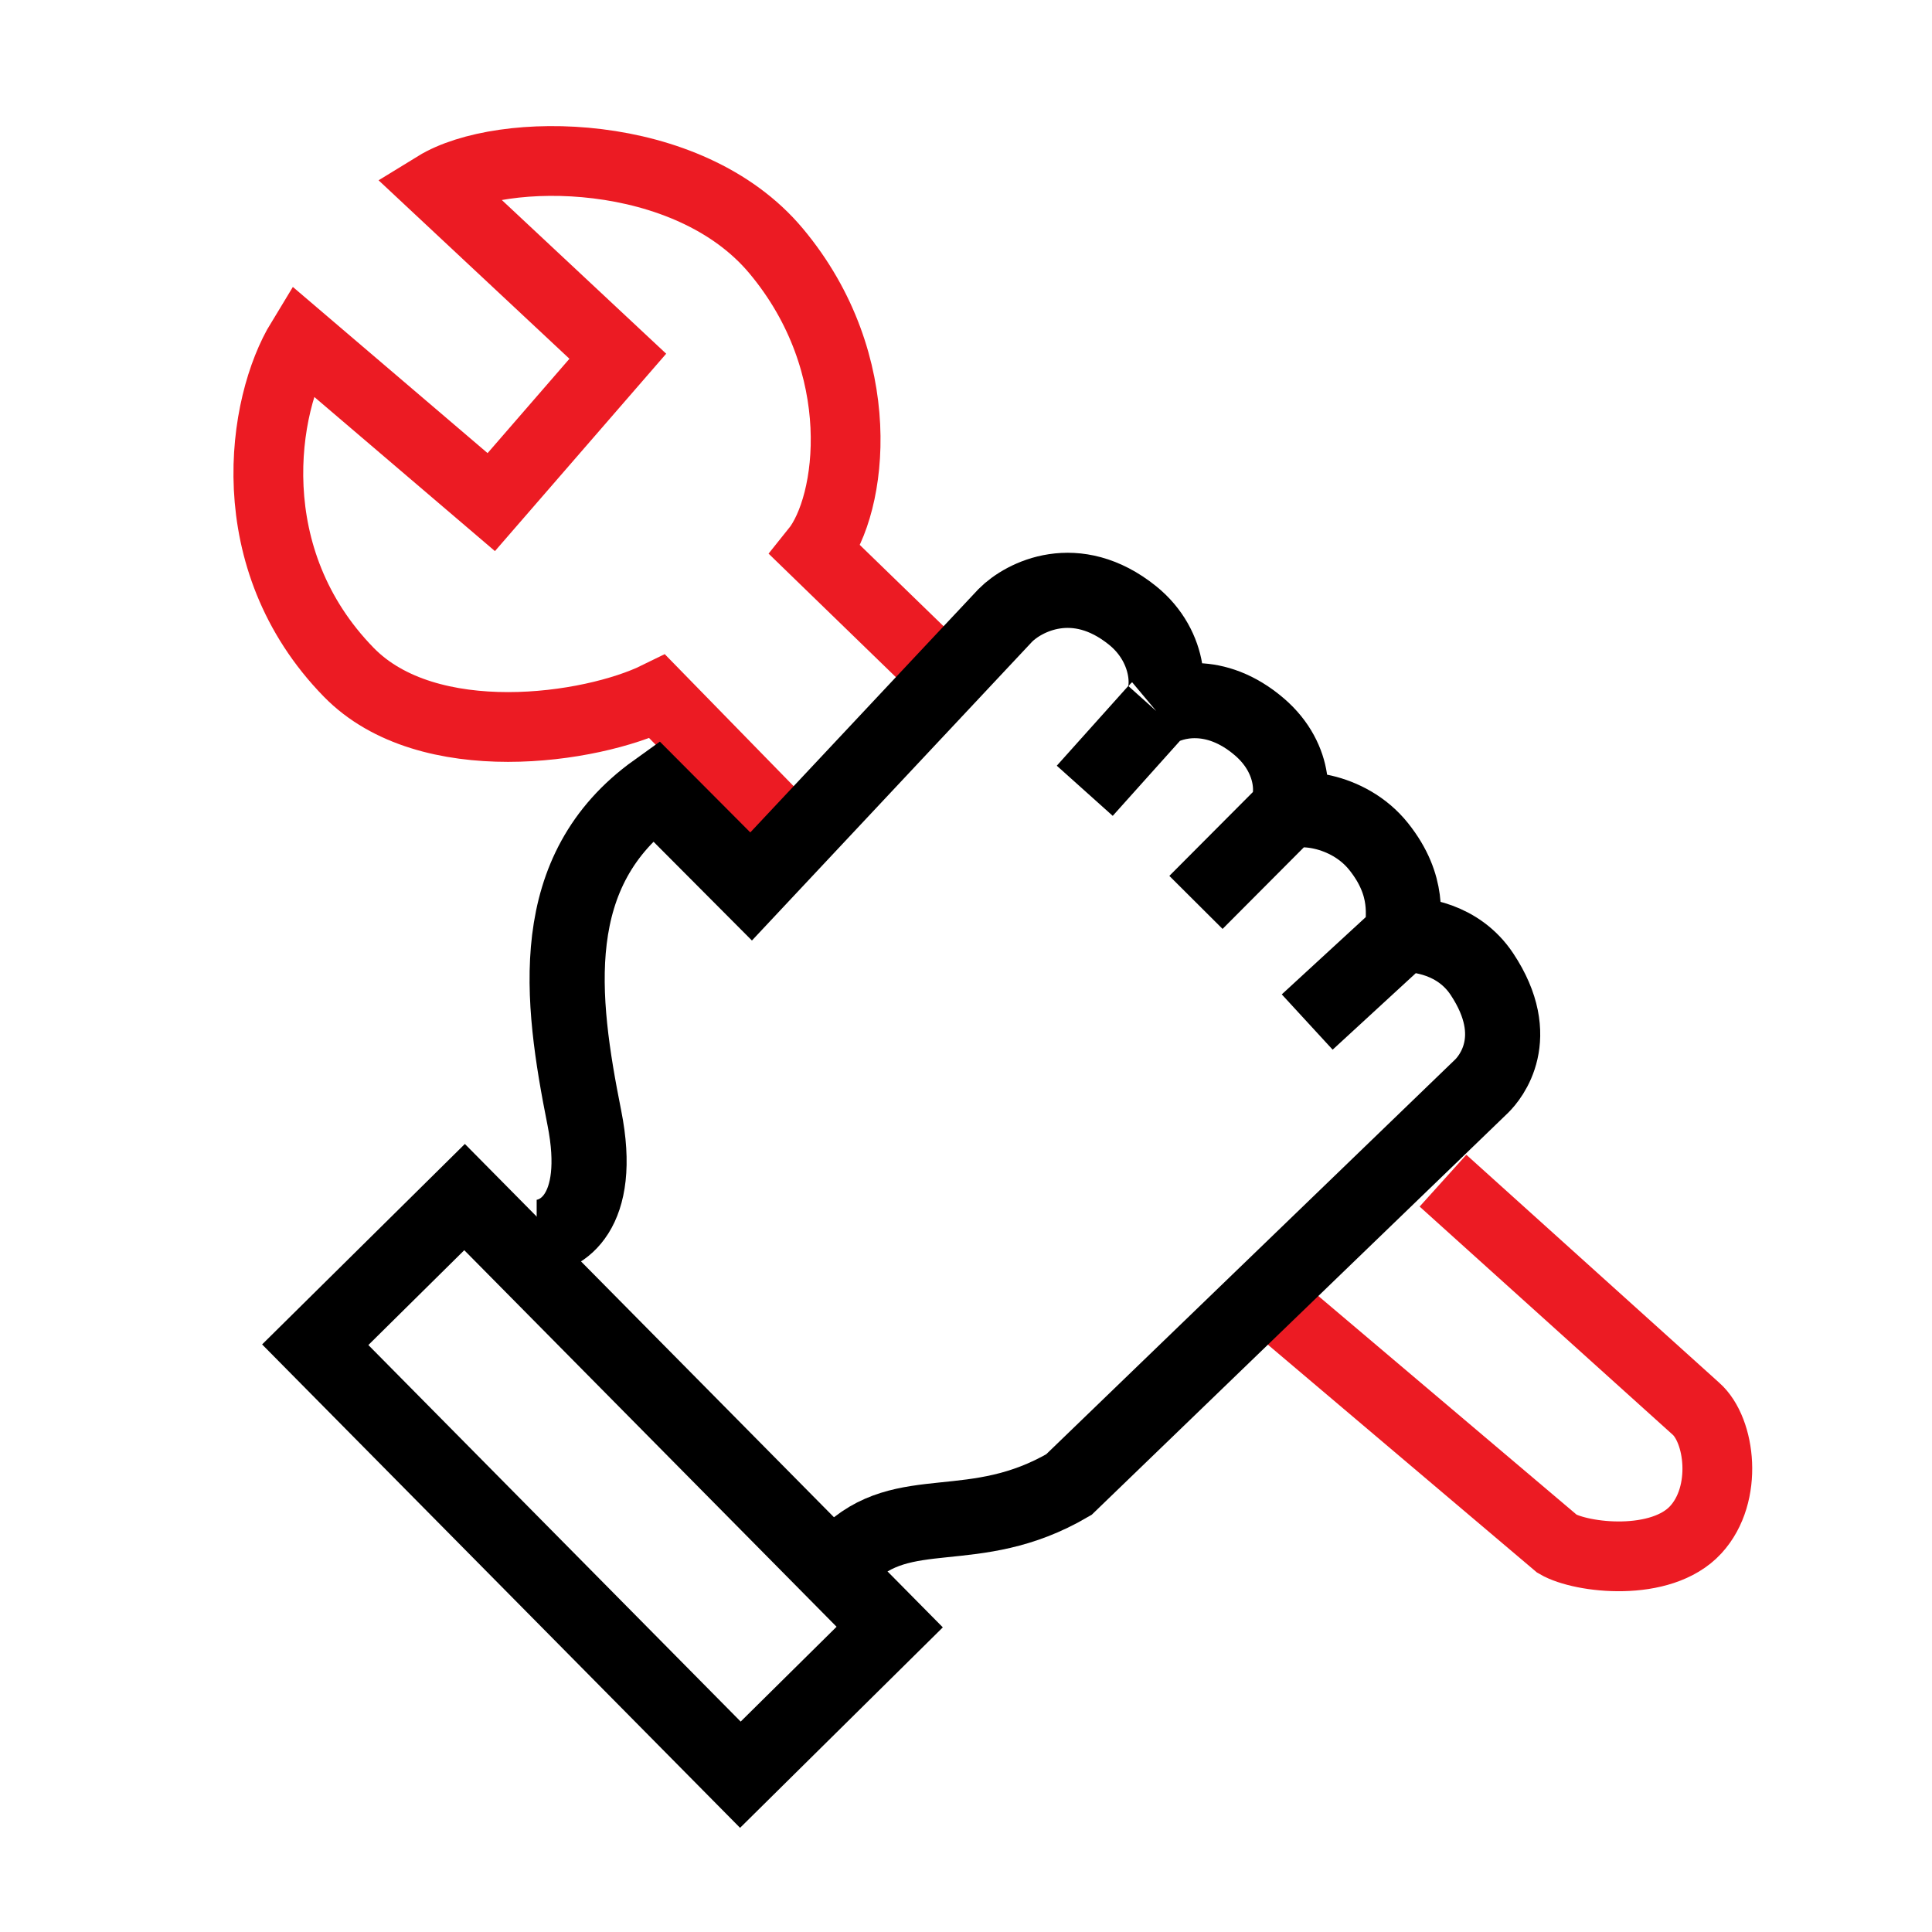
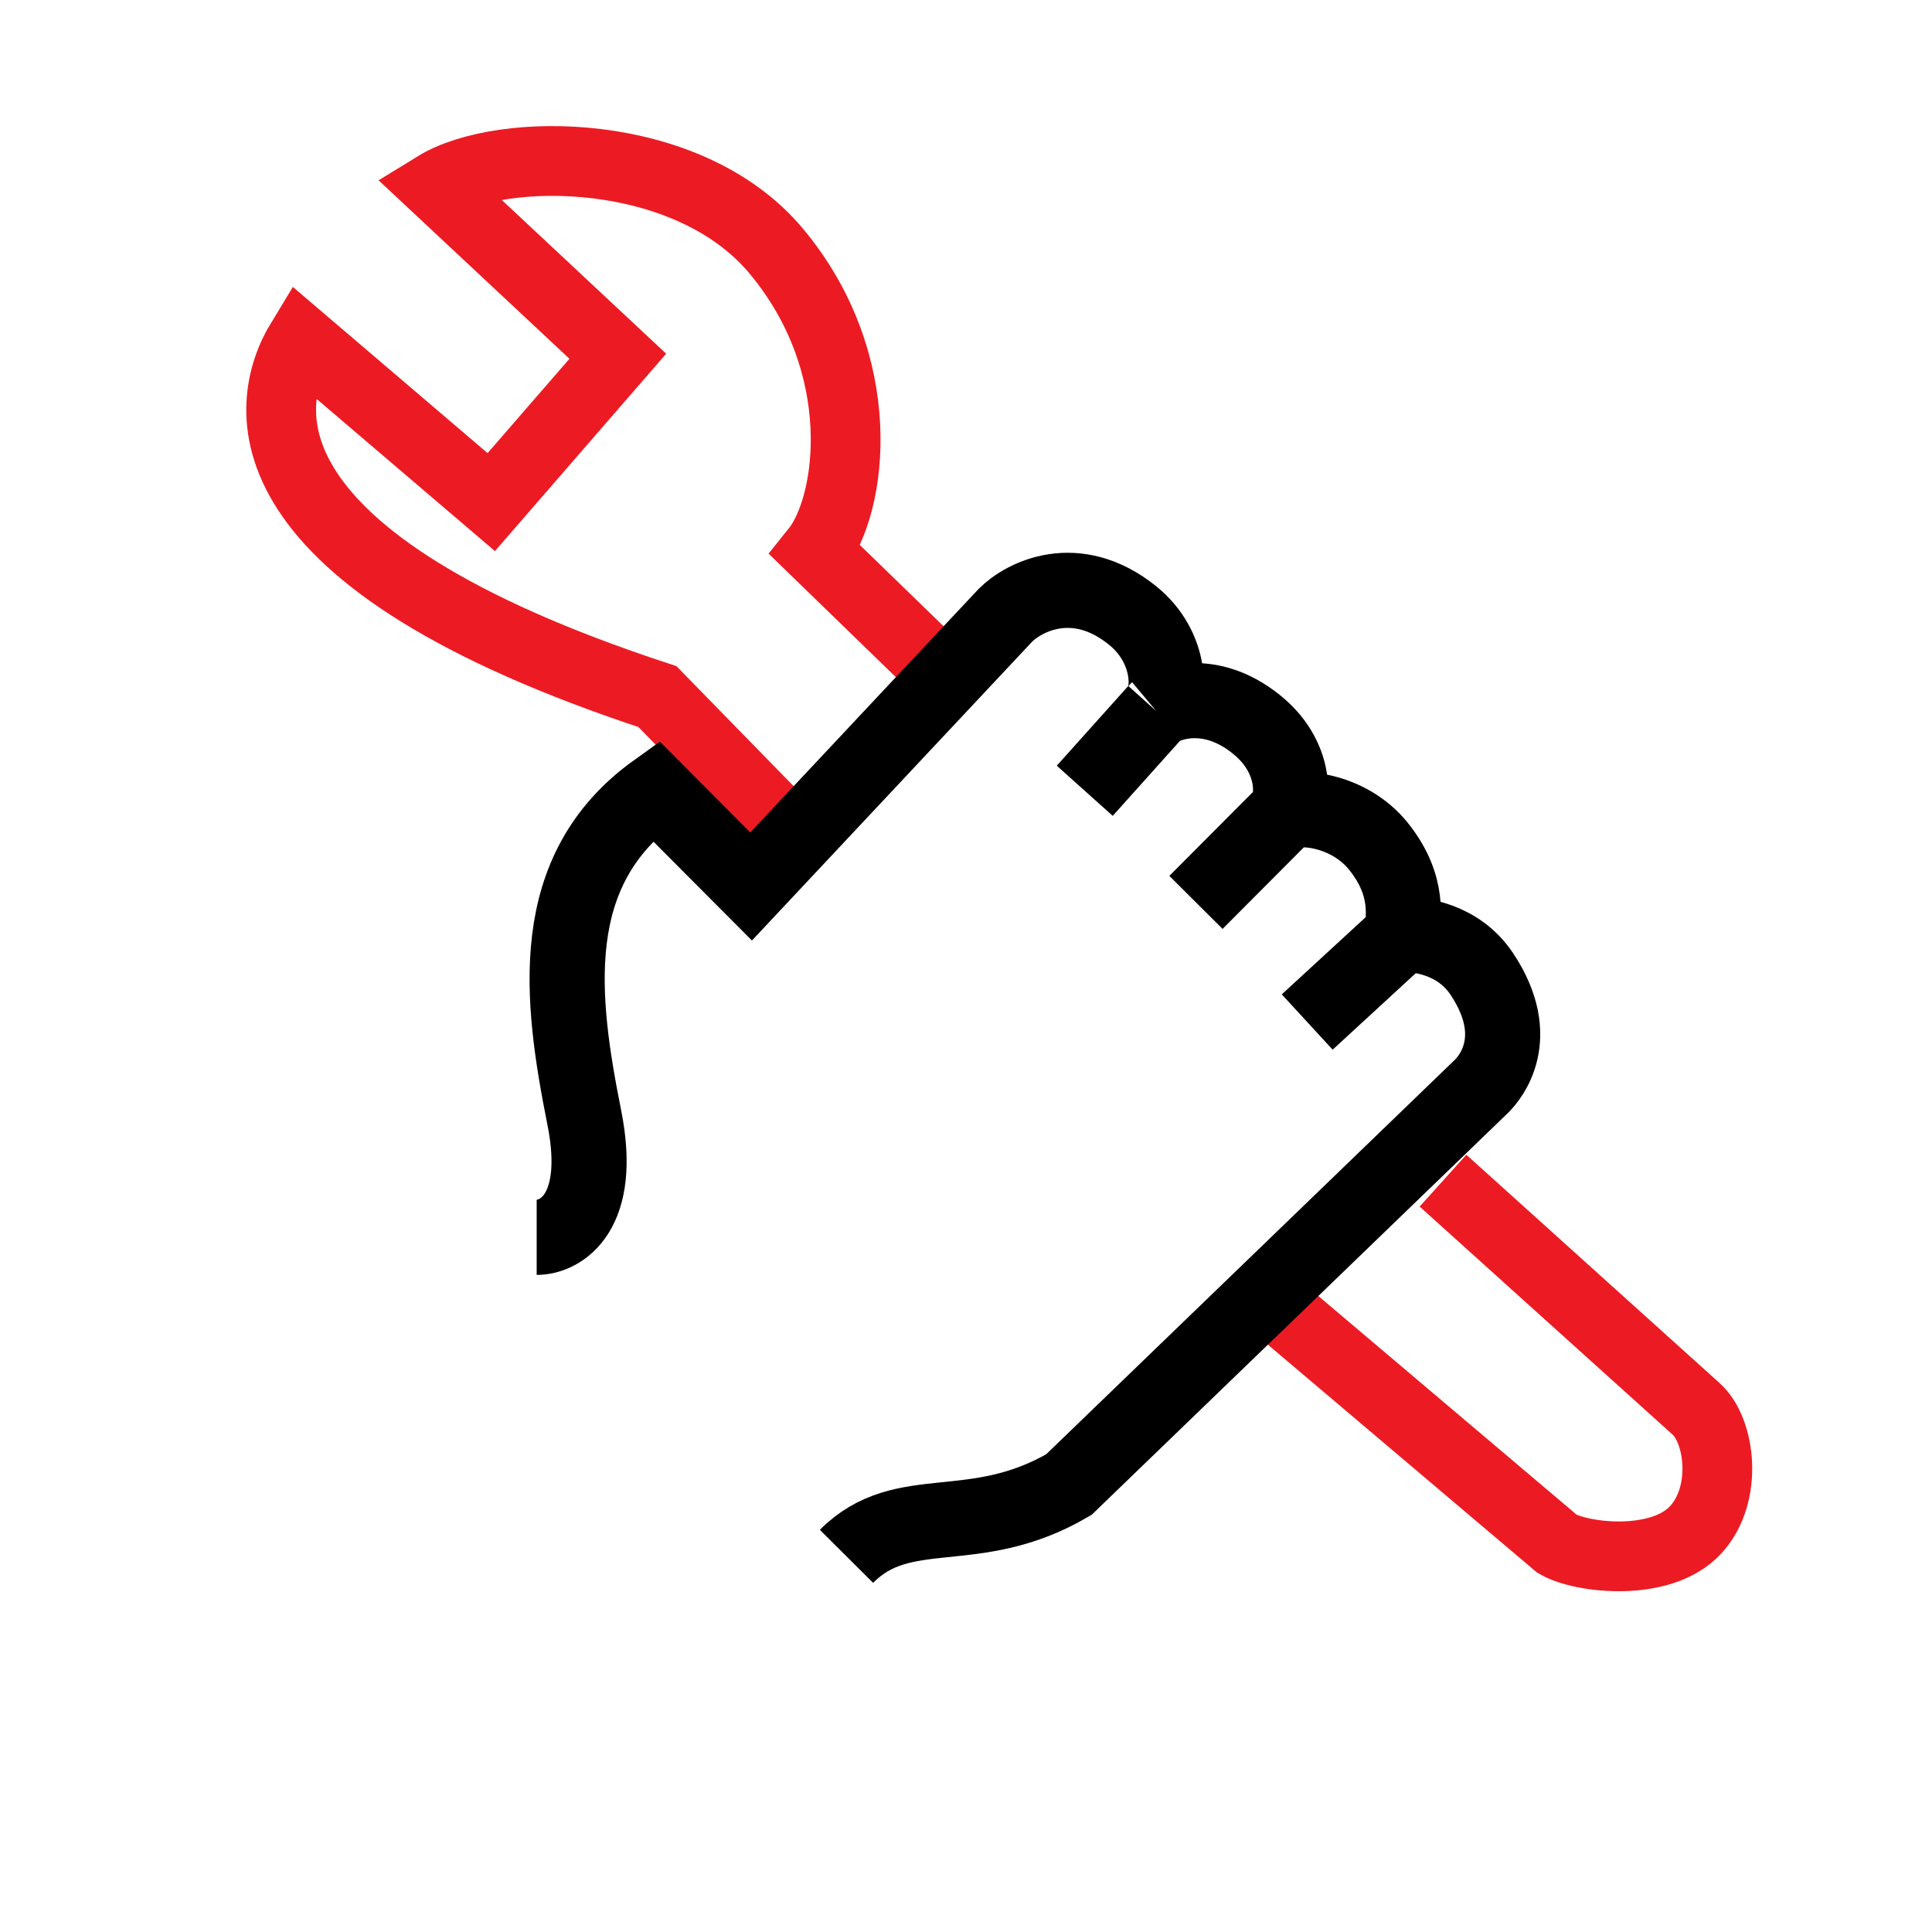
<svg xmlns="http://www.w3.org/2000/svg" width="36" height="36" viewBox="0 0 36 36" fill="none">
-   <path d="M15.199 16L12.25 12.98C11.021 13.584 7.974 14.037 6.499 12.527C4.435 10.413 4.878 7.544 5.615 6.336L9.154 9.356L11.512 6.638L8.121 3.467C9.35 2.712 12.818 2.712 14.461 4.675C16.23 6.789 15.887 9.407 15.199 10.262L18 12.98" stroke="#EC1B23" stroke-width="1.3" />
+   <path d="M15.199 16L12.25 12.98C4.435 10.413 4.878 7.544 5.615 6.336L9.154 9.356L11.512 6.638L8.121 3.467C9.35 2.712 12.818 2.712 14.461 4.675C16.23 6.789 15.887 9.407 15.199 10.262L18 12.98" stroke="#EC1B23" stroke-width="1.3" />
  <path d="M24 24.522L29.015 28.768C29.471 29.034 30.955 29.207 31.599 28.503C32.207 27.84 32.055 26.645 31.599 26.247L26.888 22" stroke="#EC1B23" stroke-width="1.3" />
-   <rect x="5.874" y="25.057" width="3.913" height="11.267" transform="rotate(-44.675 5.874 25.057)" stroke="black" stroke-width="1.4" />
  <path d="M10 23.056C10.444 23.056 11.243 22.61 10.888 20.827C10.444 18.598 10.148 16.221 12.22 14.735L13.996 16.518L18.733 11.466C19.078 11.119 20.047 10.619 21.101 11.466C21.841 12.06 21.841 13.001 21.545 13.249M21.545 13.249C21.841 13.051 22.64 12.833 23.469 13.546C24.184 14.161 24.111 14.982 23.913 15.181M21.545 13.249L20.213 14.735M23.913 15.181C24.102 14.992 25.112 15.05 25.69 15.775C26.282 16.518 26.134 17.112 26.134 17.41M23.913 15.181L22.285 16.815M26.134 17.41C26.43 17.41 27.17 17.484 27.614 18.152C28.403 19.341 27.762 20.084 27.614 20.233L19.917 27.663C18.141 28.703 16.838 27.93 15.773 29M26.134 17.41L24.358 19.044" stroke="black" stroke-width="1.4" />
</svg>